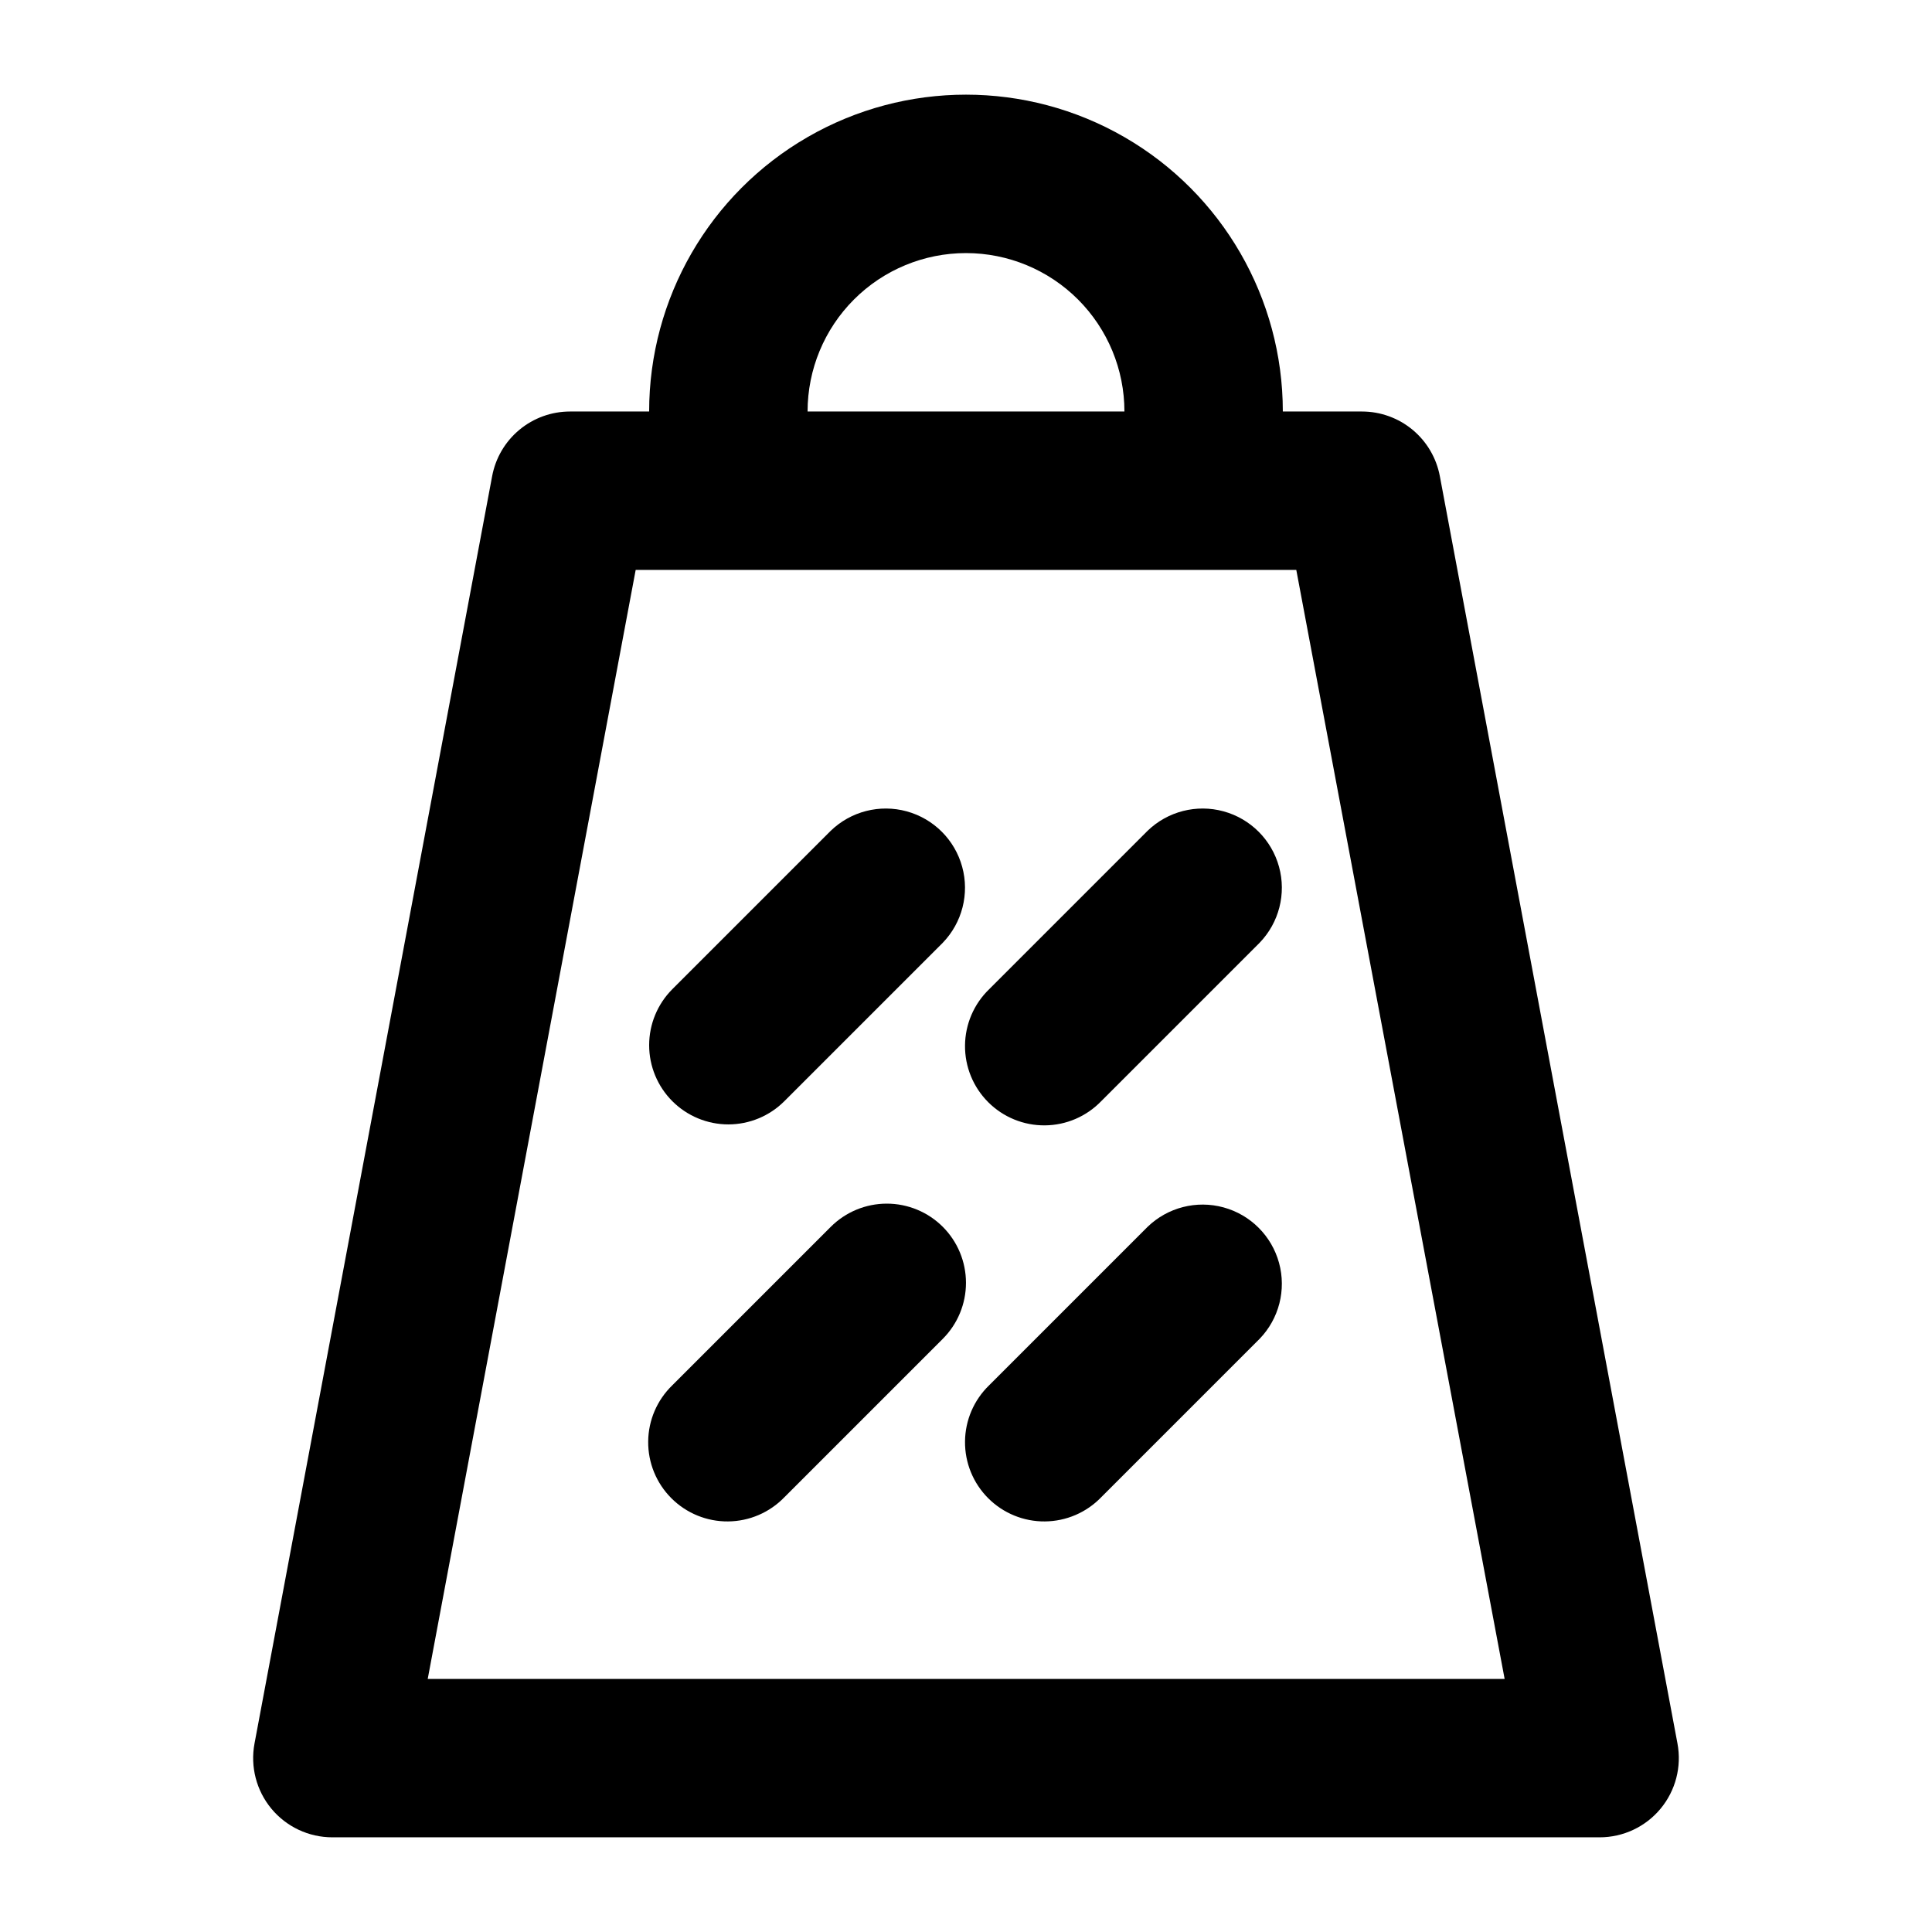
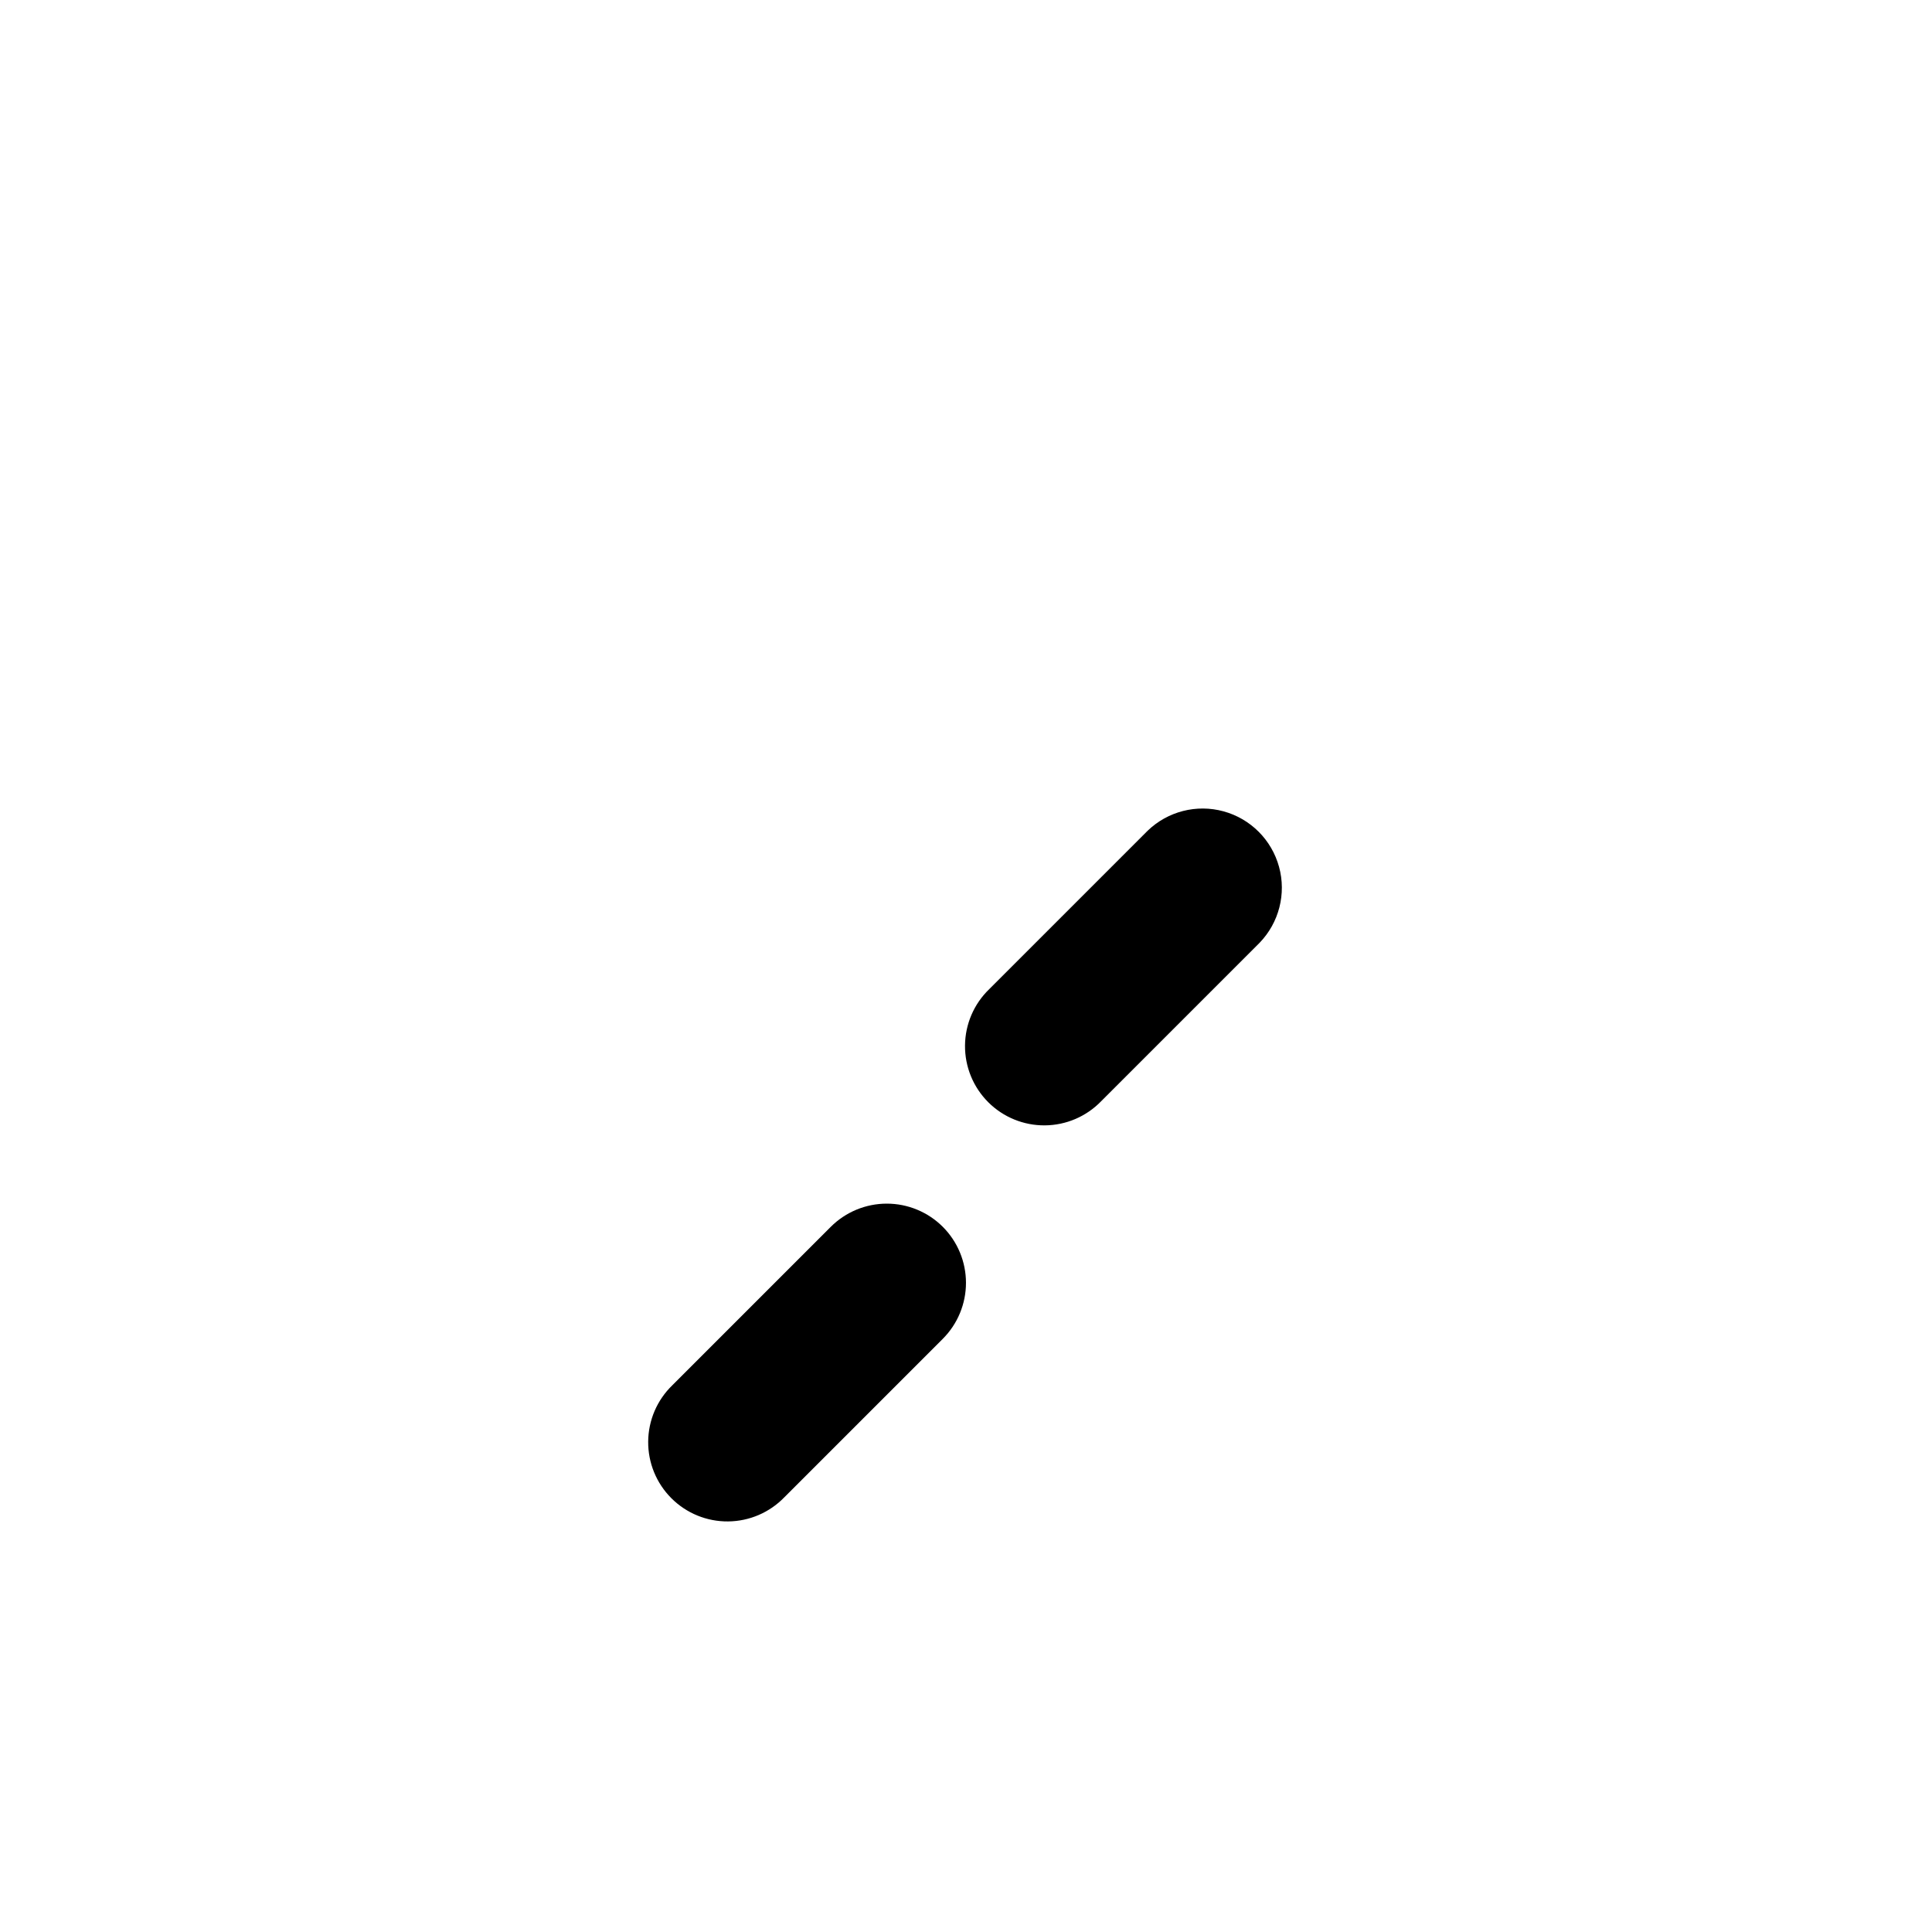
<svg xmlns="http://www.w3.org/2000/svg" fill="#000000" width="800px" height="800px" version="1.1" viewBox="144 144 512 512">
  <g>
-     <path d="m232.06 630.91h335.87c6.242-0.004 12.156-2.785 16.141-7.59 3.984-4.805 5.625-11.129 4.477-17.266l-62.977-335.87c-0.902-4.809-3.453-9.156-7.219-12.281-3.766-3.129-8.504-4.844-13.398-4.848h-20.992c0-30-16.004-57.719-41.98-72.719-25.98-15-57.988-15-83.969 0s-41.984 42.719-41.984 72.719h-20.992c-4.894 0.004-9.633 1.719-13.398 4.848-3.762 3.125-6.316 7.473-7.215 12.281l-62.977 335.87c-1.148 6.137 0.492 12.461 4.473 17.266 3.984 4.805 9.898 7.586 16.141 7.59zm167.94-419.84c11.133 0 21.812 4.422 29.688 12.297 7.871 7.875 12.297 18.551 12.297 29.688h-83.969c0-11.137 4.422-21.812 12.297-29.688 7.871-7.875 18.551-12.297 29.688-12.297zm-87.539 83.969h175.07l55.211 293.89h-285.39z" />
-     <path d="m337.02 441.98c5.566-0.004 10.906-2.215 14.84-6.152l41.984-41.984c5.148-5.332 7.106-12.984 5.144-20.133-1.957-7.148-7.543-12.734-14.691-14.695-7.152-1.961-14.805-0.004-20.137 5.144l-41.984 41.984c-3.934 3.938-6.144 9.277-6.144 14.844 0 5.566 2.211 10.902 6.148 14.84 3.934 3.938 9.273 6.148 14.84 6.152z" />
    <path d="m448.13 364.16-41.984 41.984c-4.051 3.914-6.359 9.289-6.406 14.918-0.051 5.629 2.164 11.043 6.148 15.027 3.981 3.981 9.395 6.195 15.023 6.144 5.633-0.047 11.008-2.356 14.918-6.406l41.984-41.984c5.148-5.332 7.106-12.984 5.144-20.133-1.961-7.148-7.543-12.734-14.695-14.695-7.148-1.961-14.801-0.004-20.133 5.144z" />
    <path d="m393.85 469.12c-3.938-3.934-9.273-6.144-14.84-6.144-5.566 0-10.906 2.211-14.844 6.144l-41.984 41.984c-4.051 3.91-6.359 9.285-6.406 14.918-0.051 5.629 2.164 11.043 6.148 15.023 3.981 3.984 9.395 6.199 15.023 6.148 5.633-0.047 11.008-2.356 14.918-6.406l41.984-41.984c3.938-3.938 6.144-9.277 6.144-14.844 0-5.562-2.207-10.902-6.144-14.84z" />
-     <path d="m448.13 469.12-41.984 41.984c-4.051 3.91-6.359 9.285-6.406 14.918-0.051 5.629 2.164 11.043 6.148 15.023 3.981 3.984 9.395 6.199 15.023 6.148 5.633-0.047 11.008-2.356 14.918-6.406l41.984-41.984c5.148-5.332 7.106-12.984 5.144-20.133-1.961-7.152-7.543-12.734-14.695-14.695-7.148-1.961-14.801-0.004-20.133 5.144z" />
  </g>
</svg>